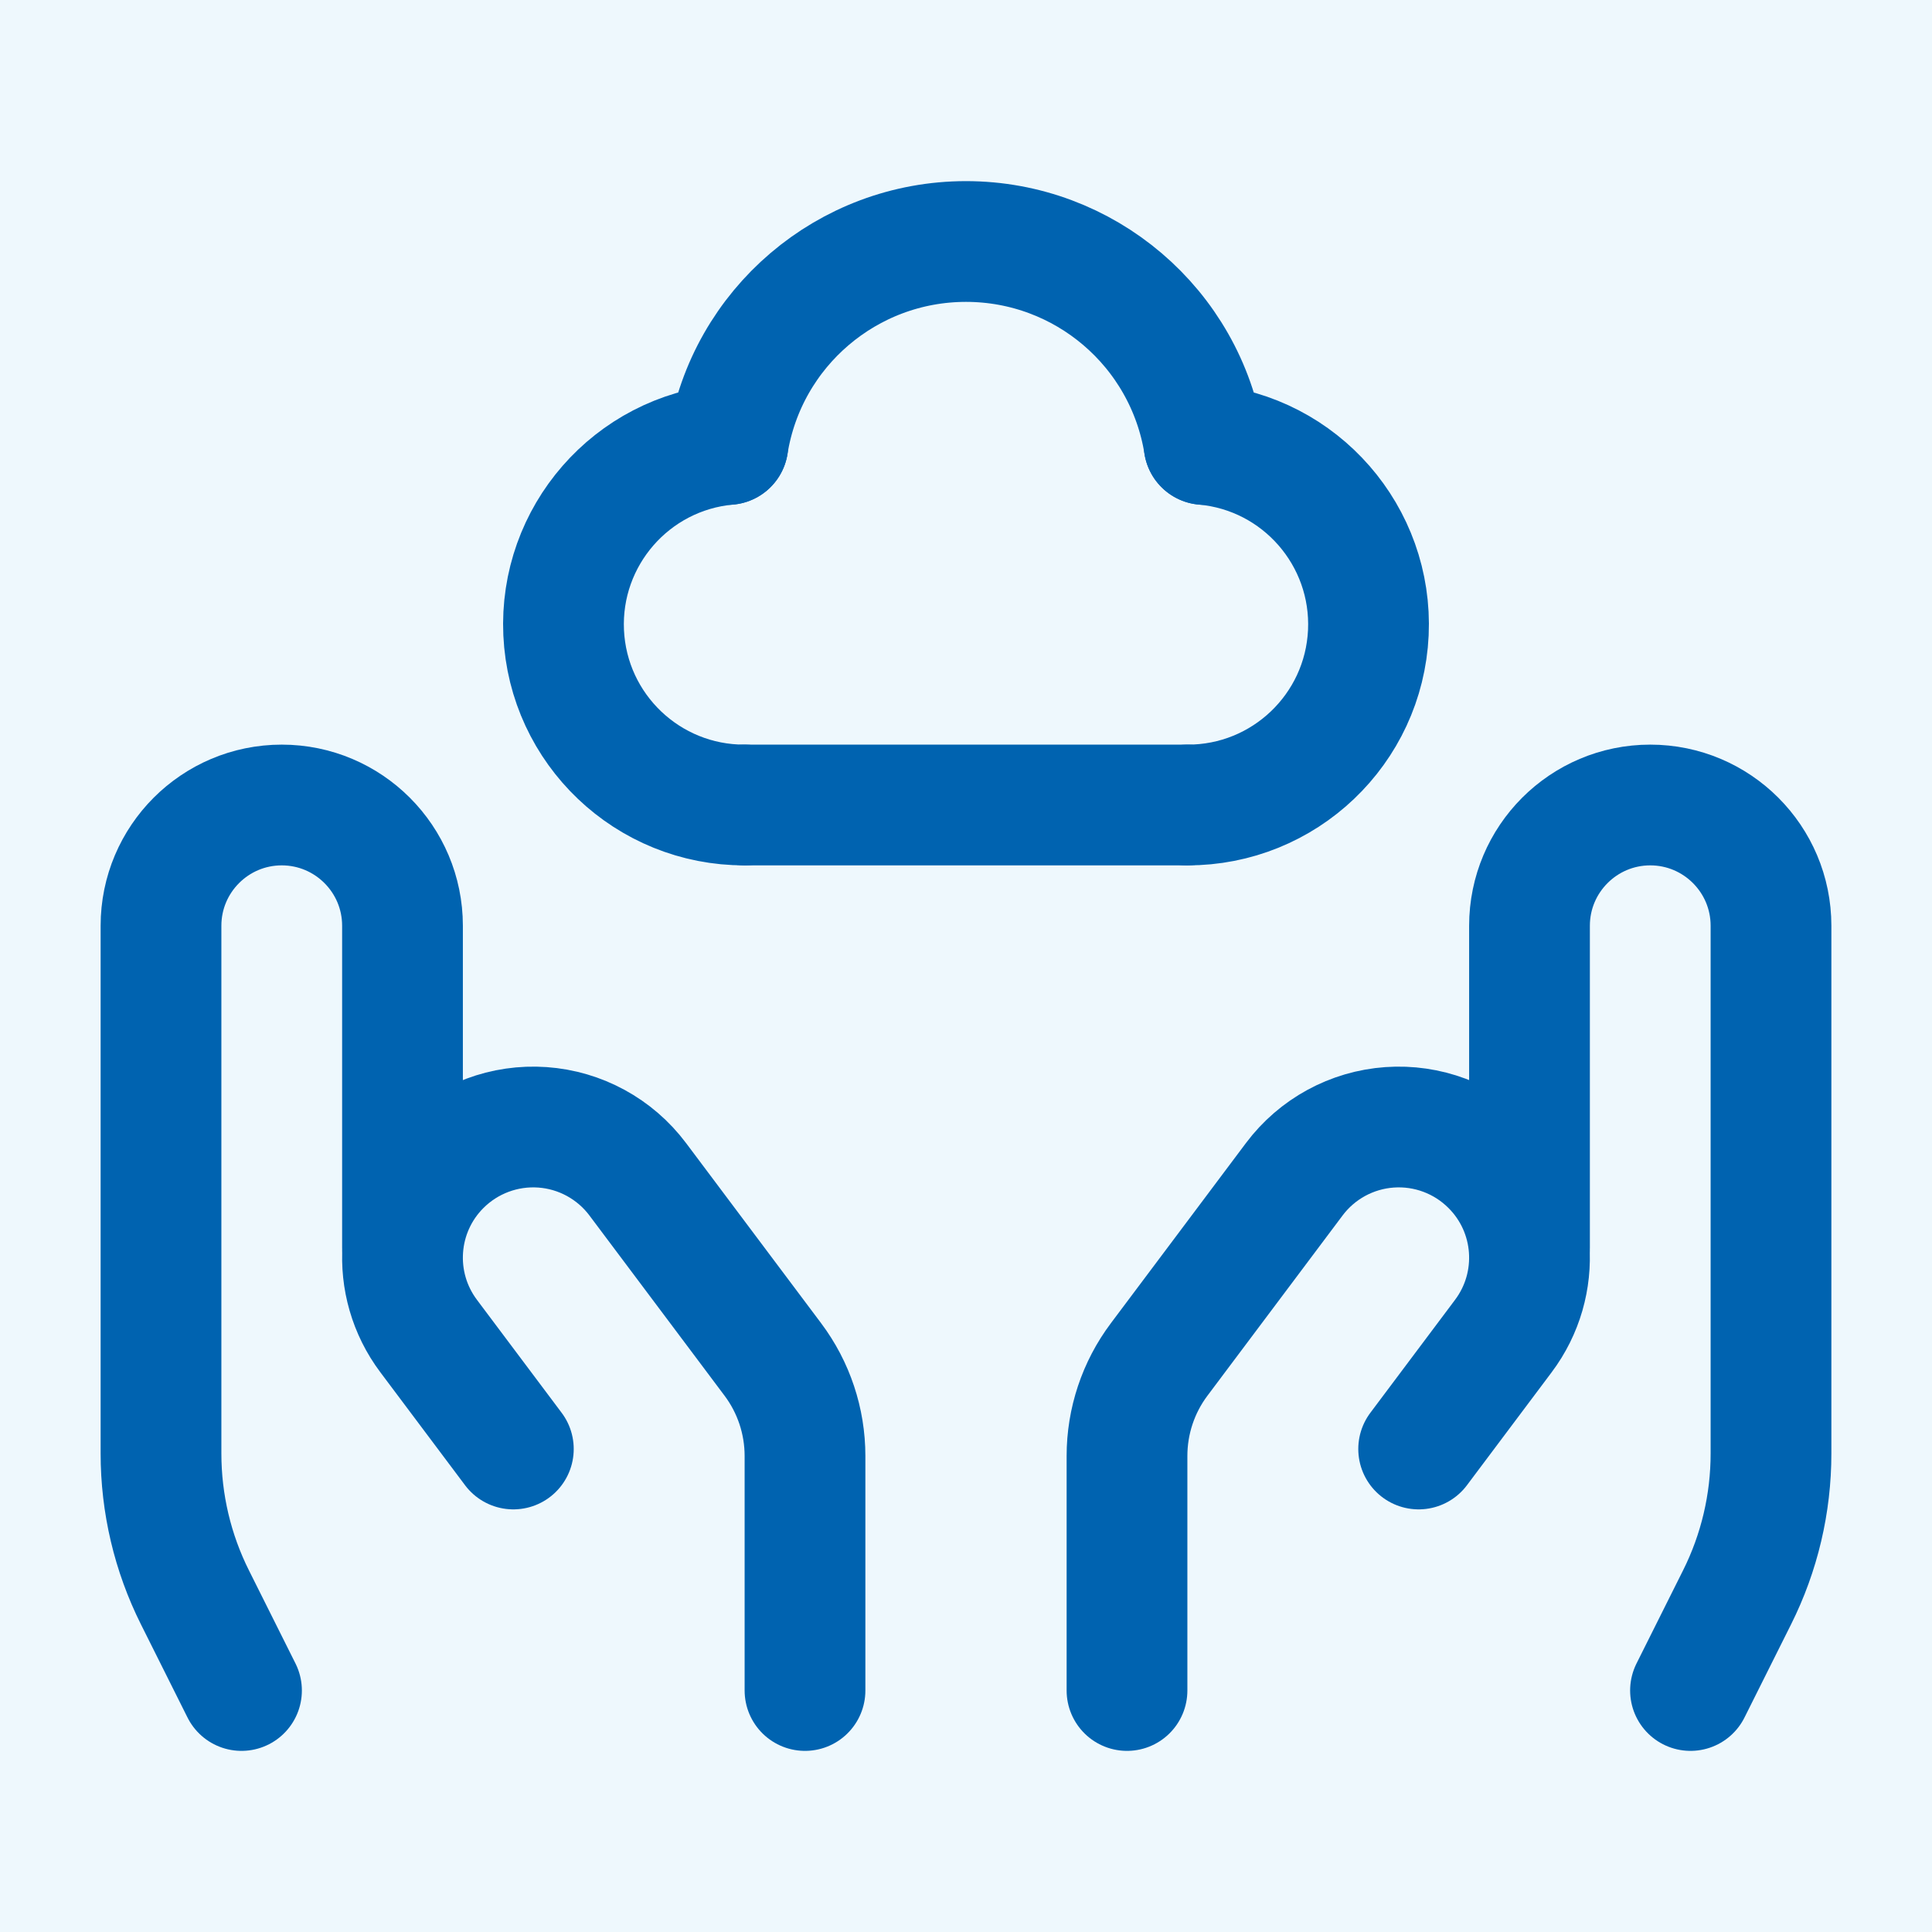
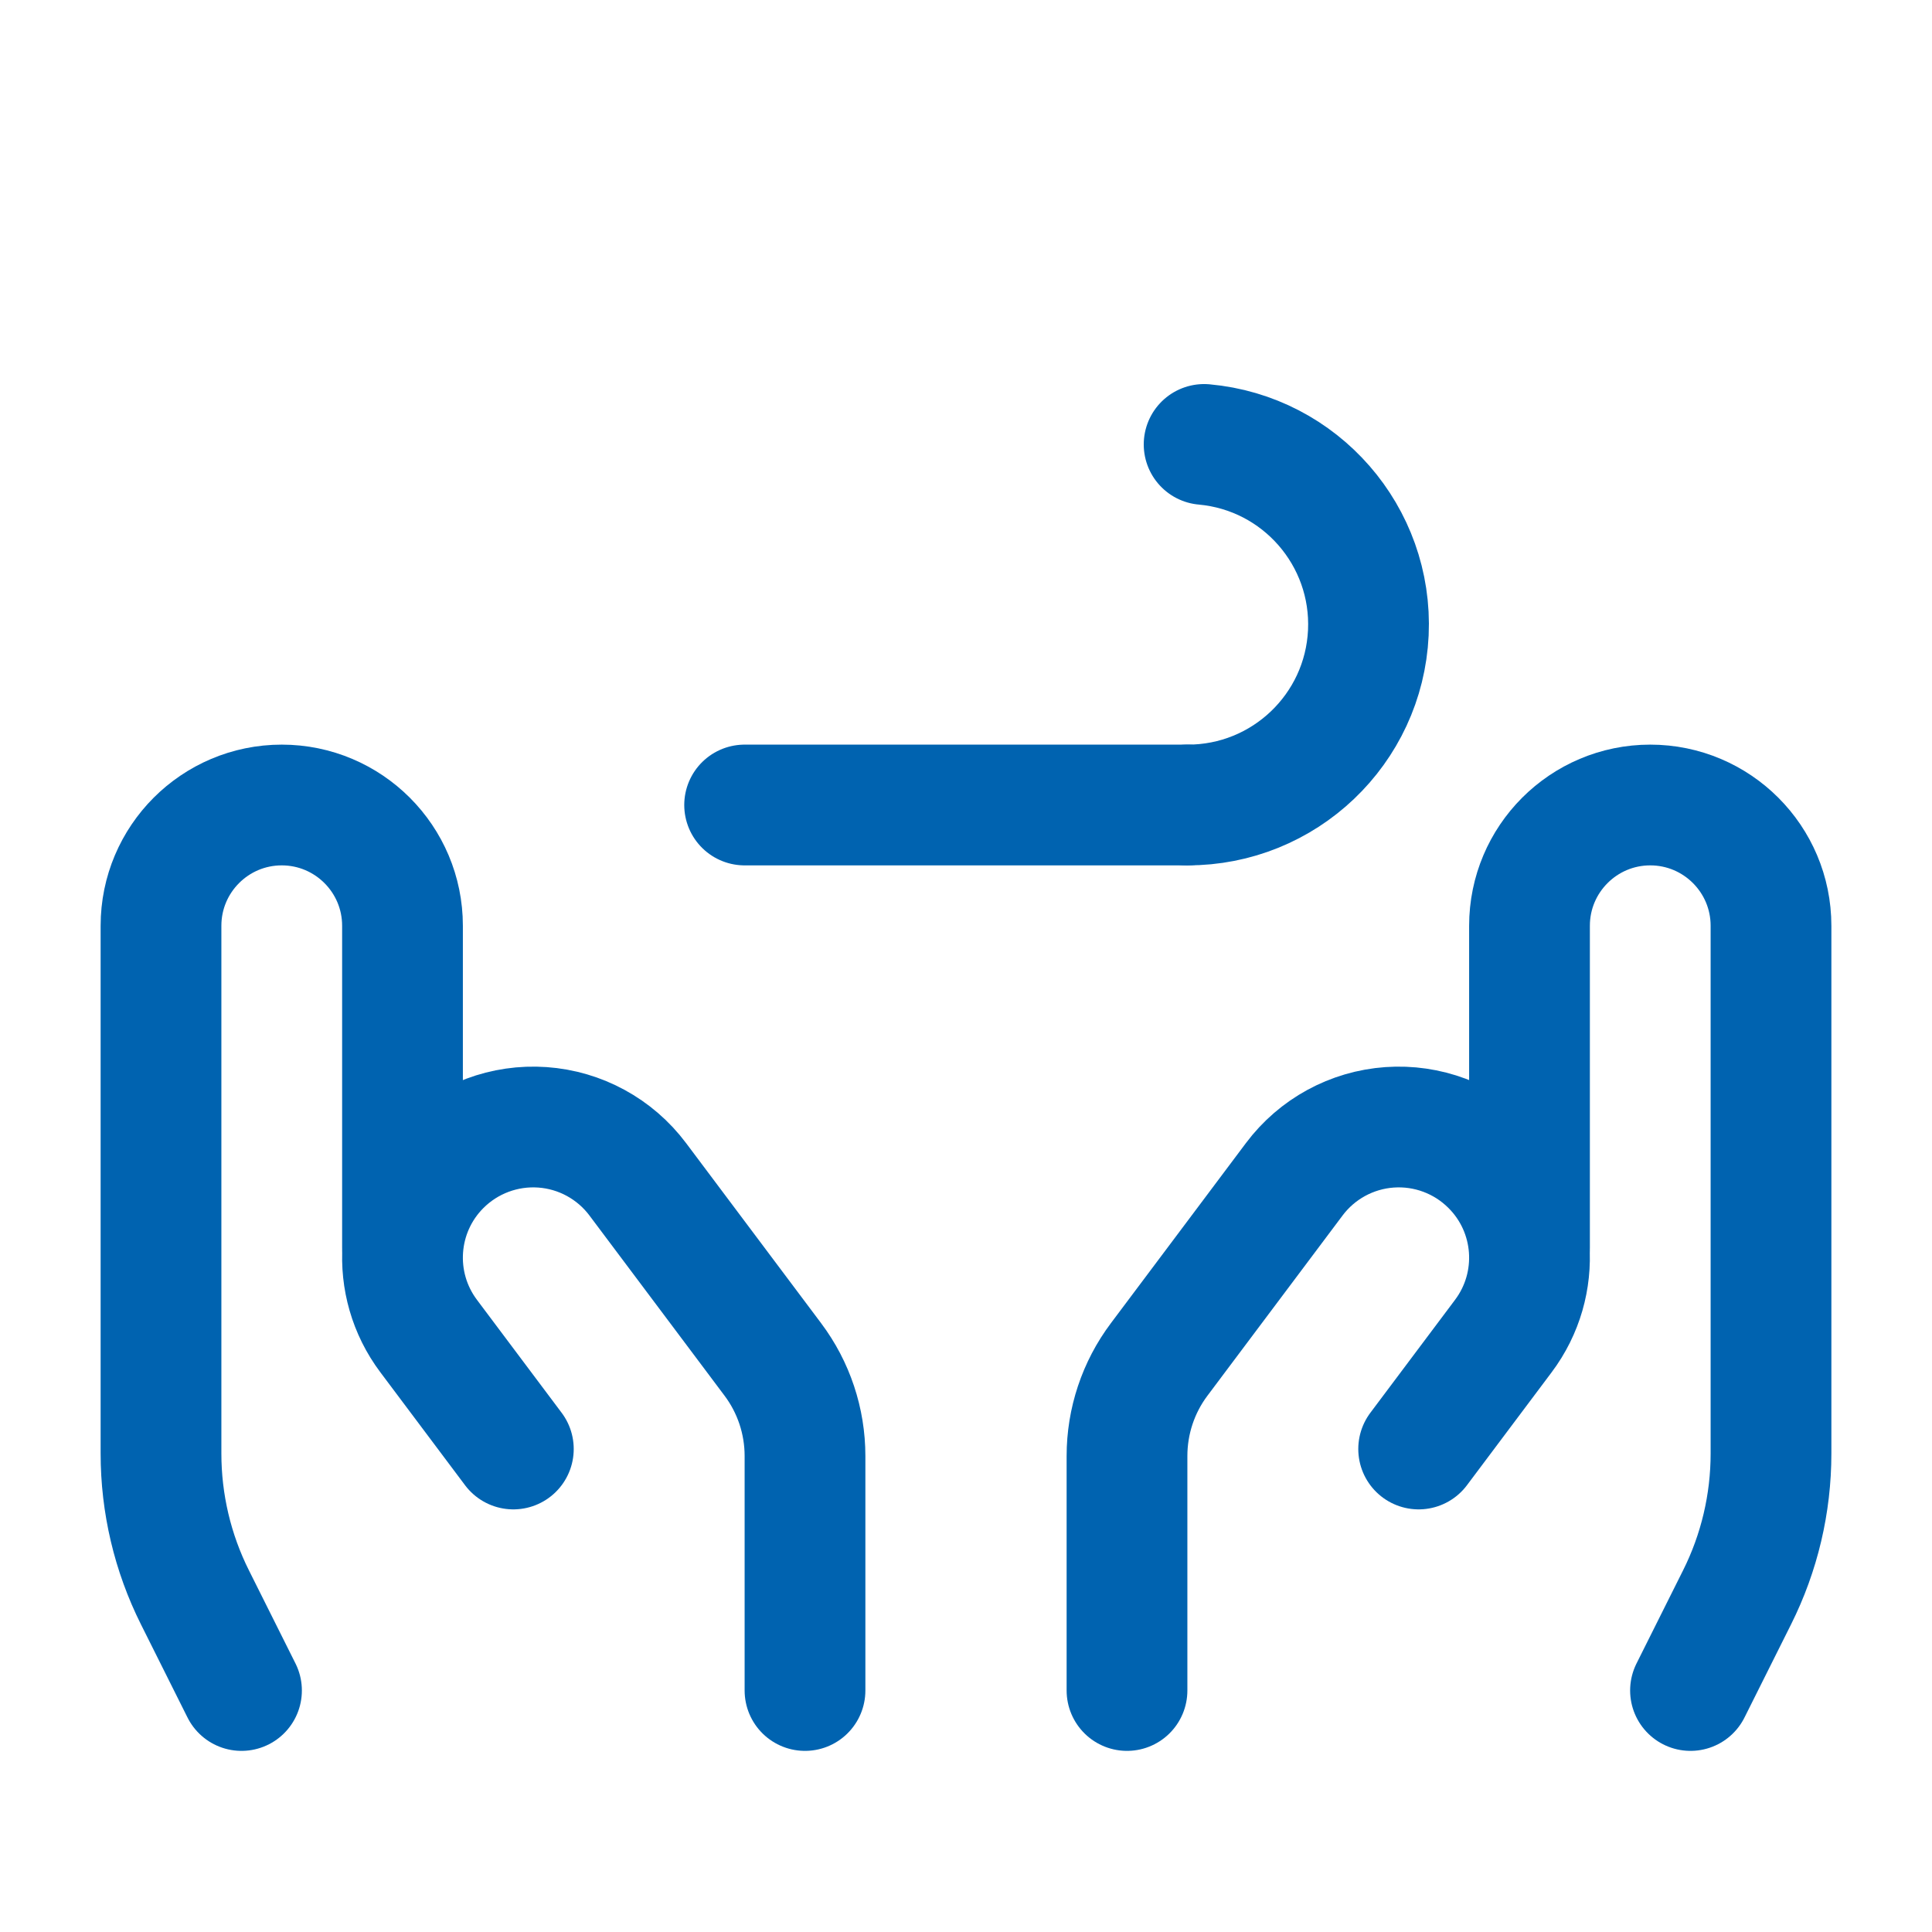
<svg xmlns="http://www.w3.org/2000/svg" width="24" height="24" viewBox="0 0 24 24" fill="none">
-   <rect width="24" height="24" fill="#00A1ED" fill-opacity="0.067" />
  <path d="M14 21V18.087C14 17.654 14.14 17.233 14.4 16.887L16.078 14.649C16.36 14.273 16.792 14.037 17.262 14.004C17.731 13.971 18.192 14.143 18.524 14.476V14.476C19.096 15.047 19.16 15.951 18.675 16.597L17.623 18" stroke="#0063B0" stroke-width="1.5" stroke-linecap="round" stroke-linejoin="round" />
  <path d="M21 21L21.578 19.844C21.856 19.289 22 18.677 22 18.056V11.5C22 10.672 21.328 10 20.5 10V10C19.672 10 19 10.672 19 11.5V15.5" stroke="#0063B0" stroke-width="1.5" stroke-linecap="round" stroke-linejoin="round" />
  <path d="M3 21L2.422 19.844C2.144 19.289 2 18.677 2 18.056V11.5C2 10.672 2.672 10 3.5 10V10C4.328 10 5 10.672 5 11.5V15.5" stroke="#0063B0" stroke-width="1.5" stroke-linecap="round" stroke-linejoin="round" />
  <path d="M10 21V18.087C10 17.654 9.86 17.233 9.6 16.887L7.922 14.649C7.64 14.273 7.208 14.037 6.738 14.004C6.269 13.971 5.808 14.143 5.475 14.476V14.476C4.904 15.047 4.84 15.951 5.325 16.597L6.377 18" stroke="#0063B0" stroke-width="1.5" stroke-linecap="round" stroke-linejoin="round" />
  <path d="M14.958 5.521C16.154 5.629 17.053 6.66 16.998 7.86C16.942 9.06 15.951 10.003 14.75 10" stroke="#0063B0" stroke-width="1.5" stroke-linecap="round" stroke-linejoin="round" />
-   <path d="M9.042 5.521C7.846 5.629 6.947 6.66 7.002 7.86C7.058 9.06 8.049 10.003 9.25 10" stroke="#0063B0" stroke-width="1.5" stroke-linecap="round" stroke-linejoin="round" />
-   <path d="M14.958 5.521C14.725 4.068 13.471 3 12 3C10.529 3 9.275 4.068 9.042 5.521" stroke="#0063B0" stroke-width="1.5" stroke-linecap="round" stroke-linejoin="round" />
  <path d="M9.25 10H14.75" stroke="#0063B0" stroke-width="1.5" stroke-linecap="round" stroke-linejoin="round" />
</svg>